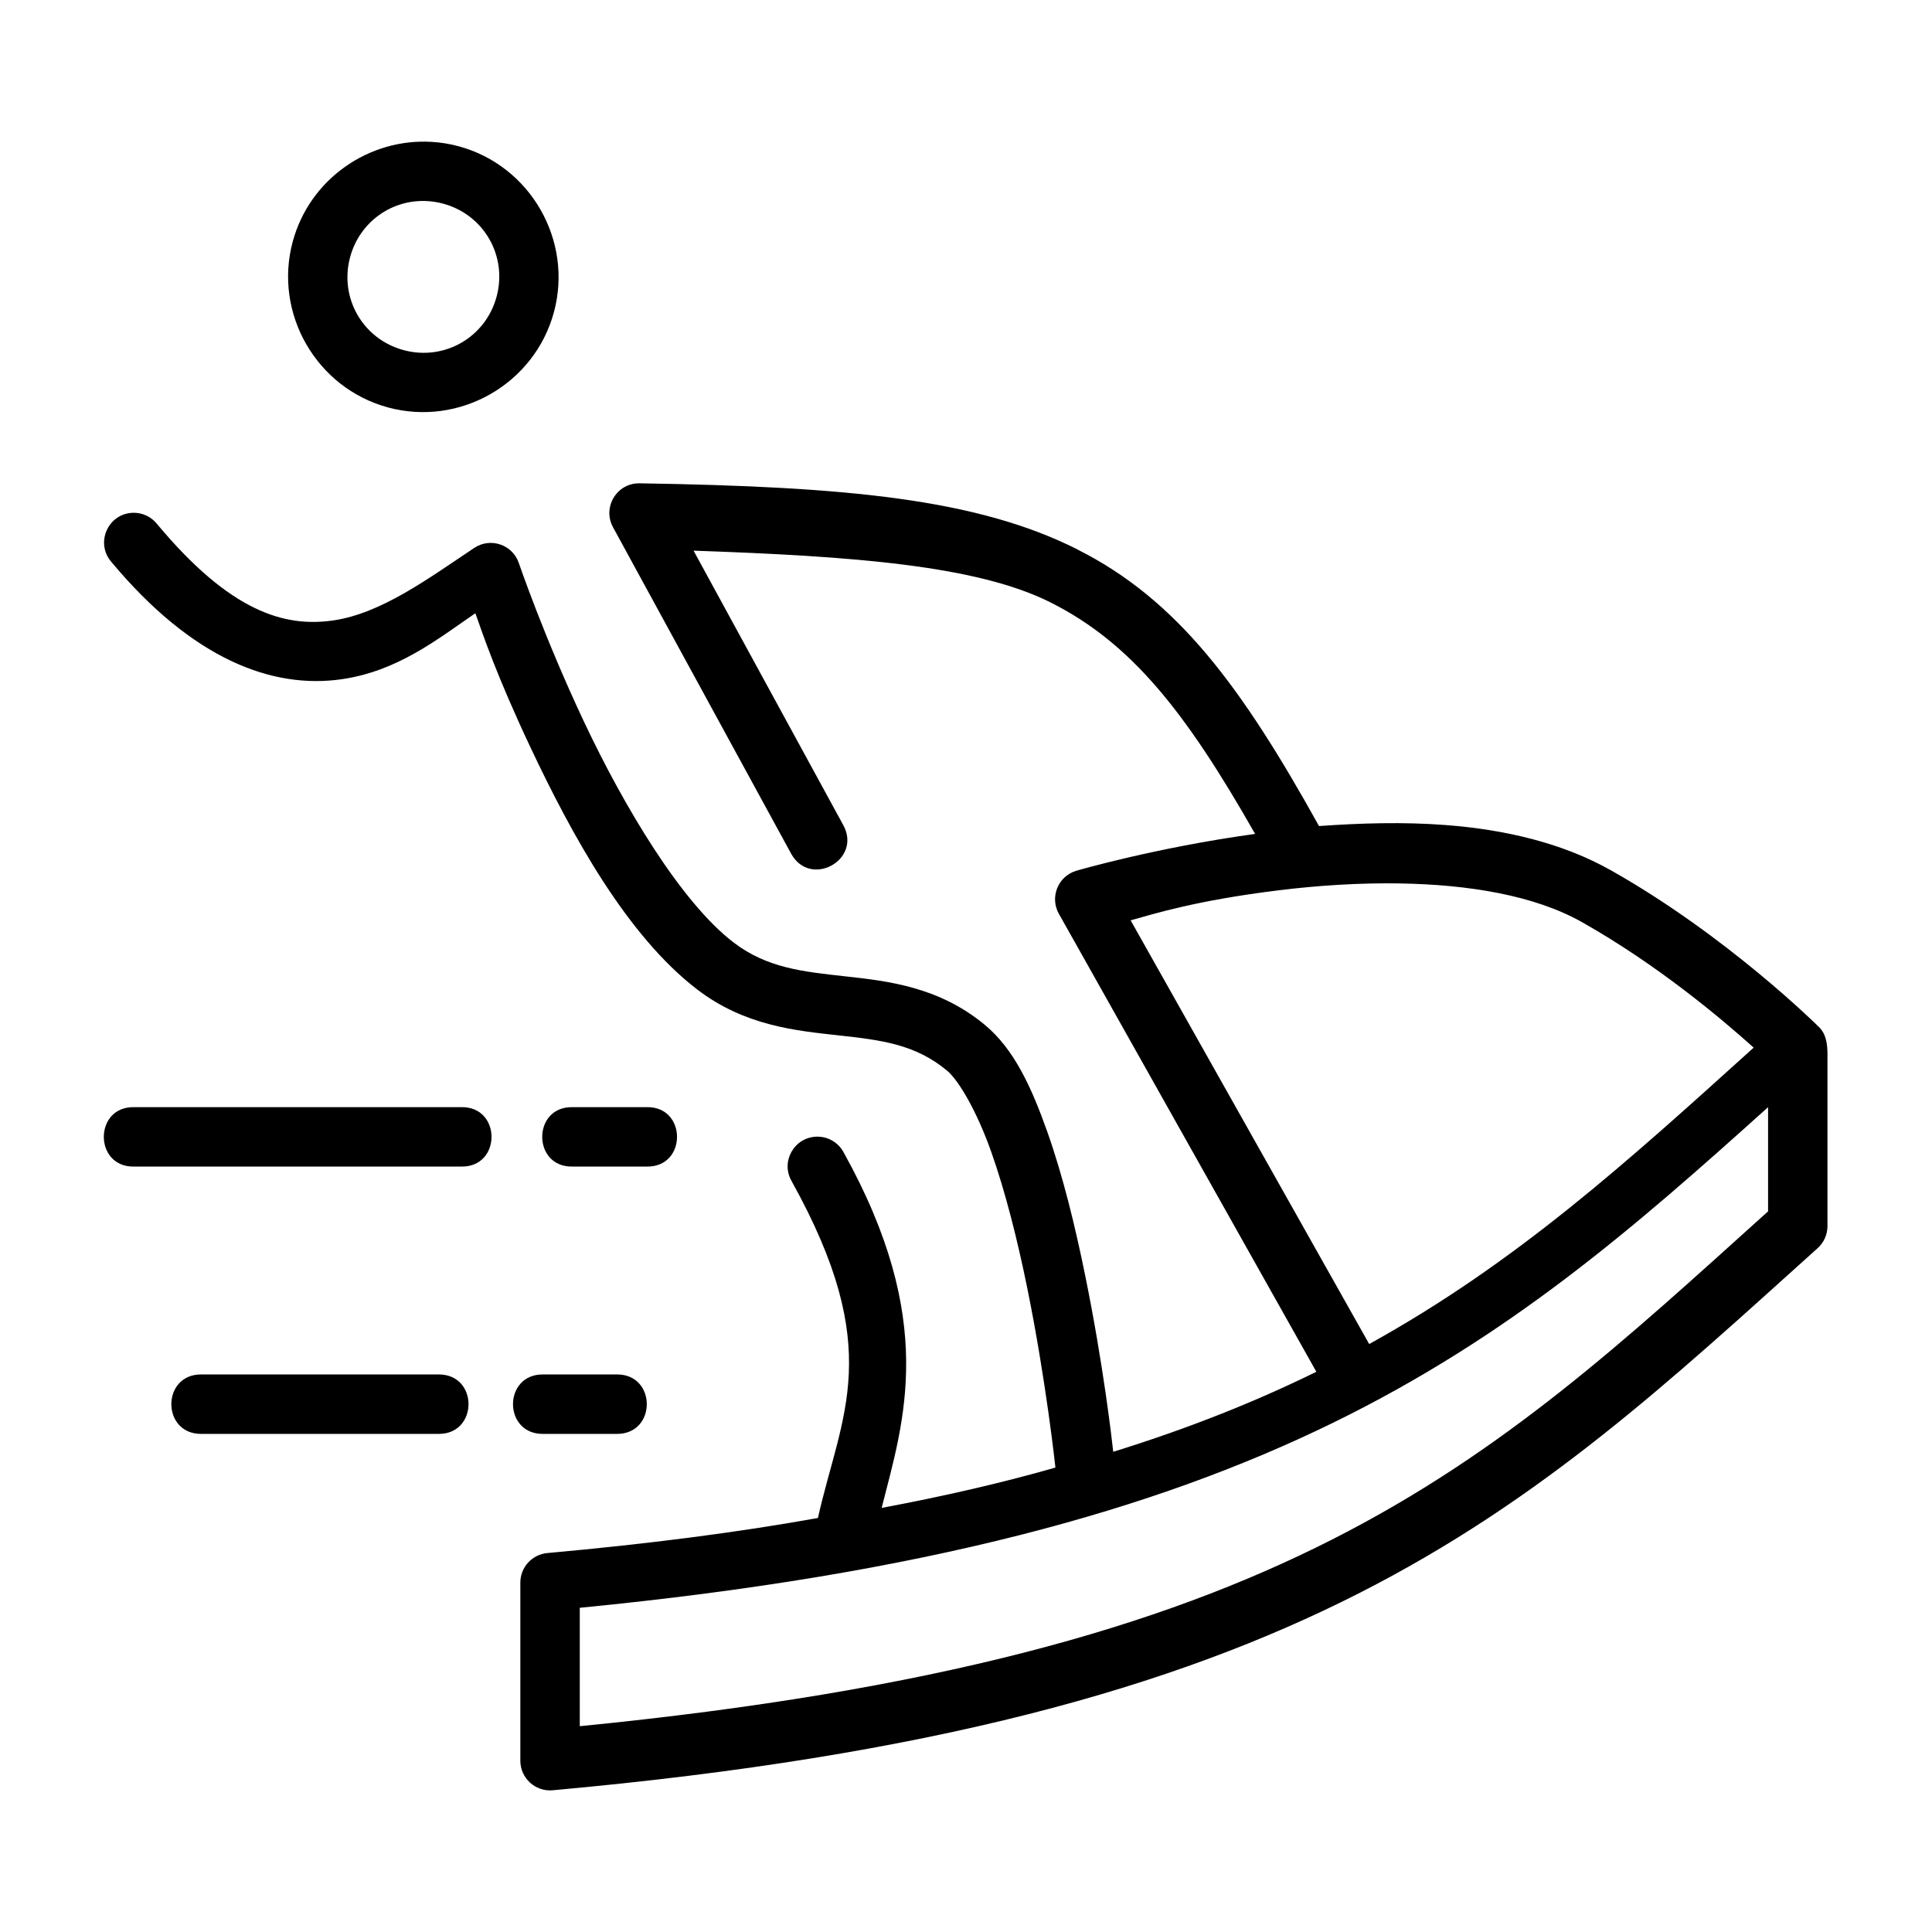
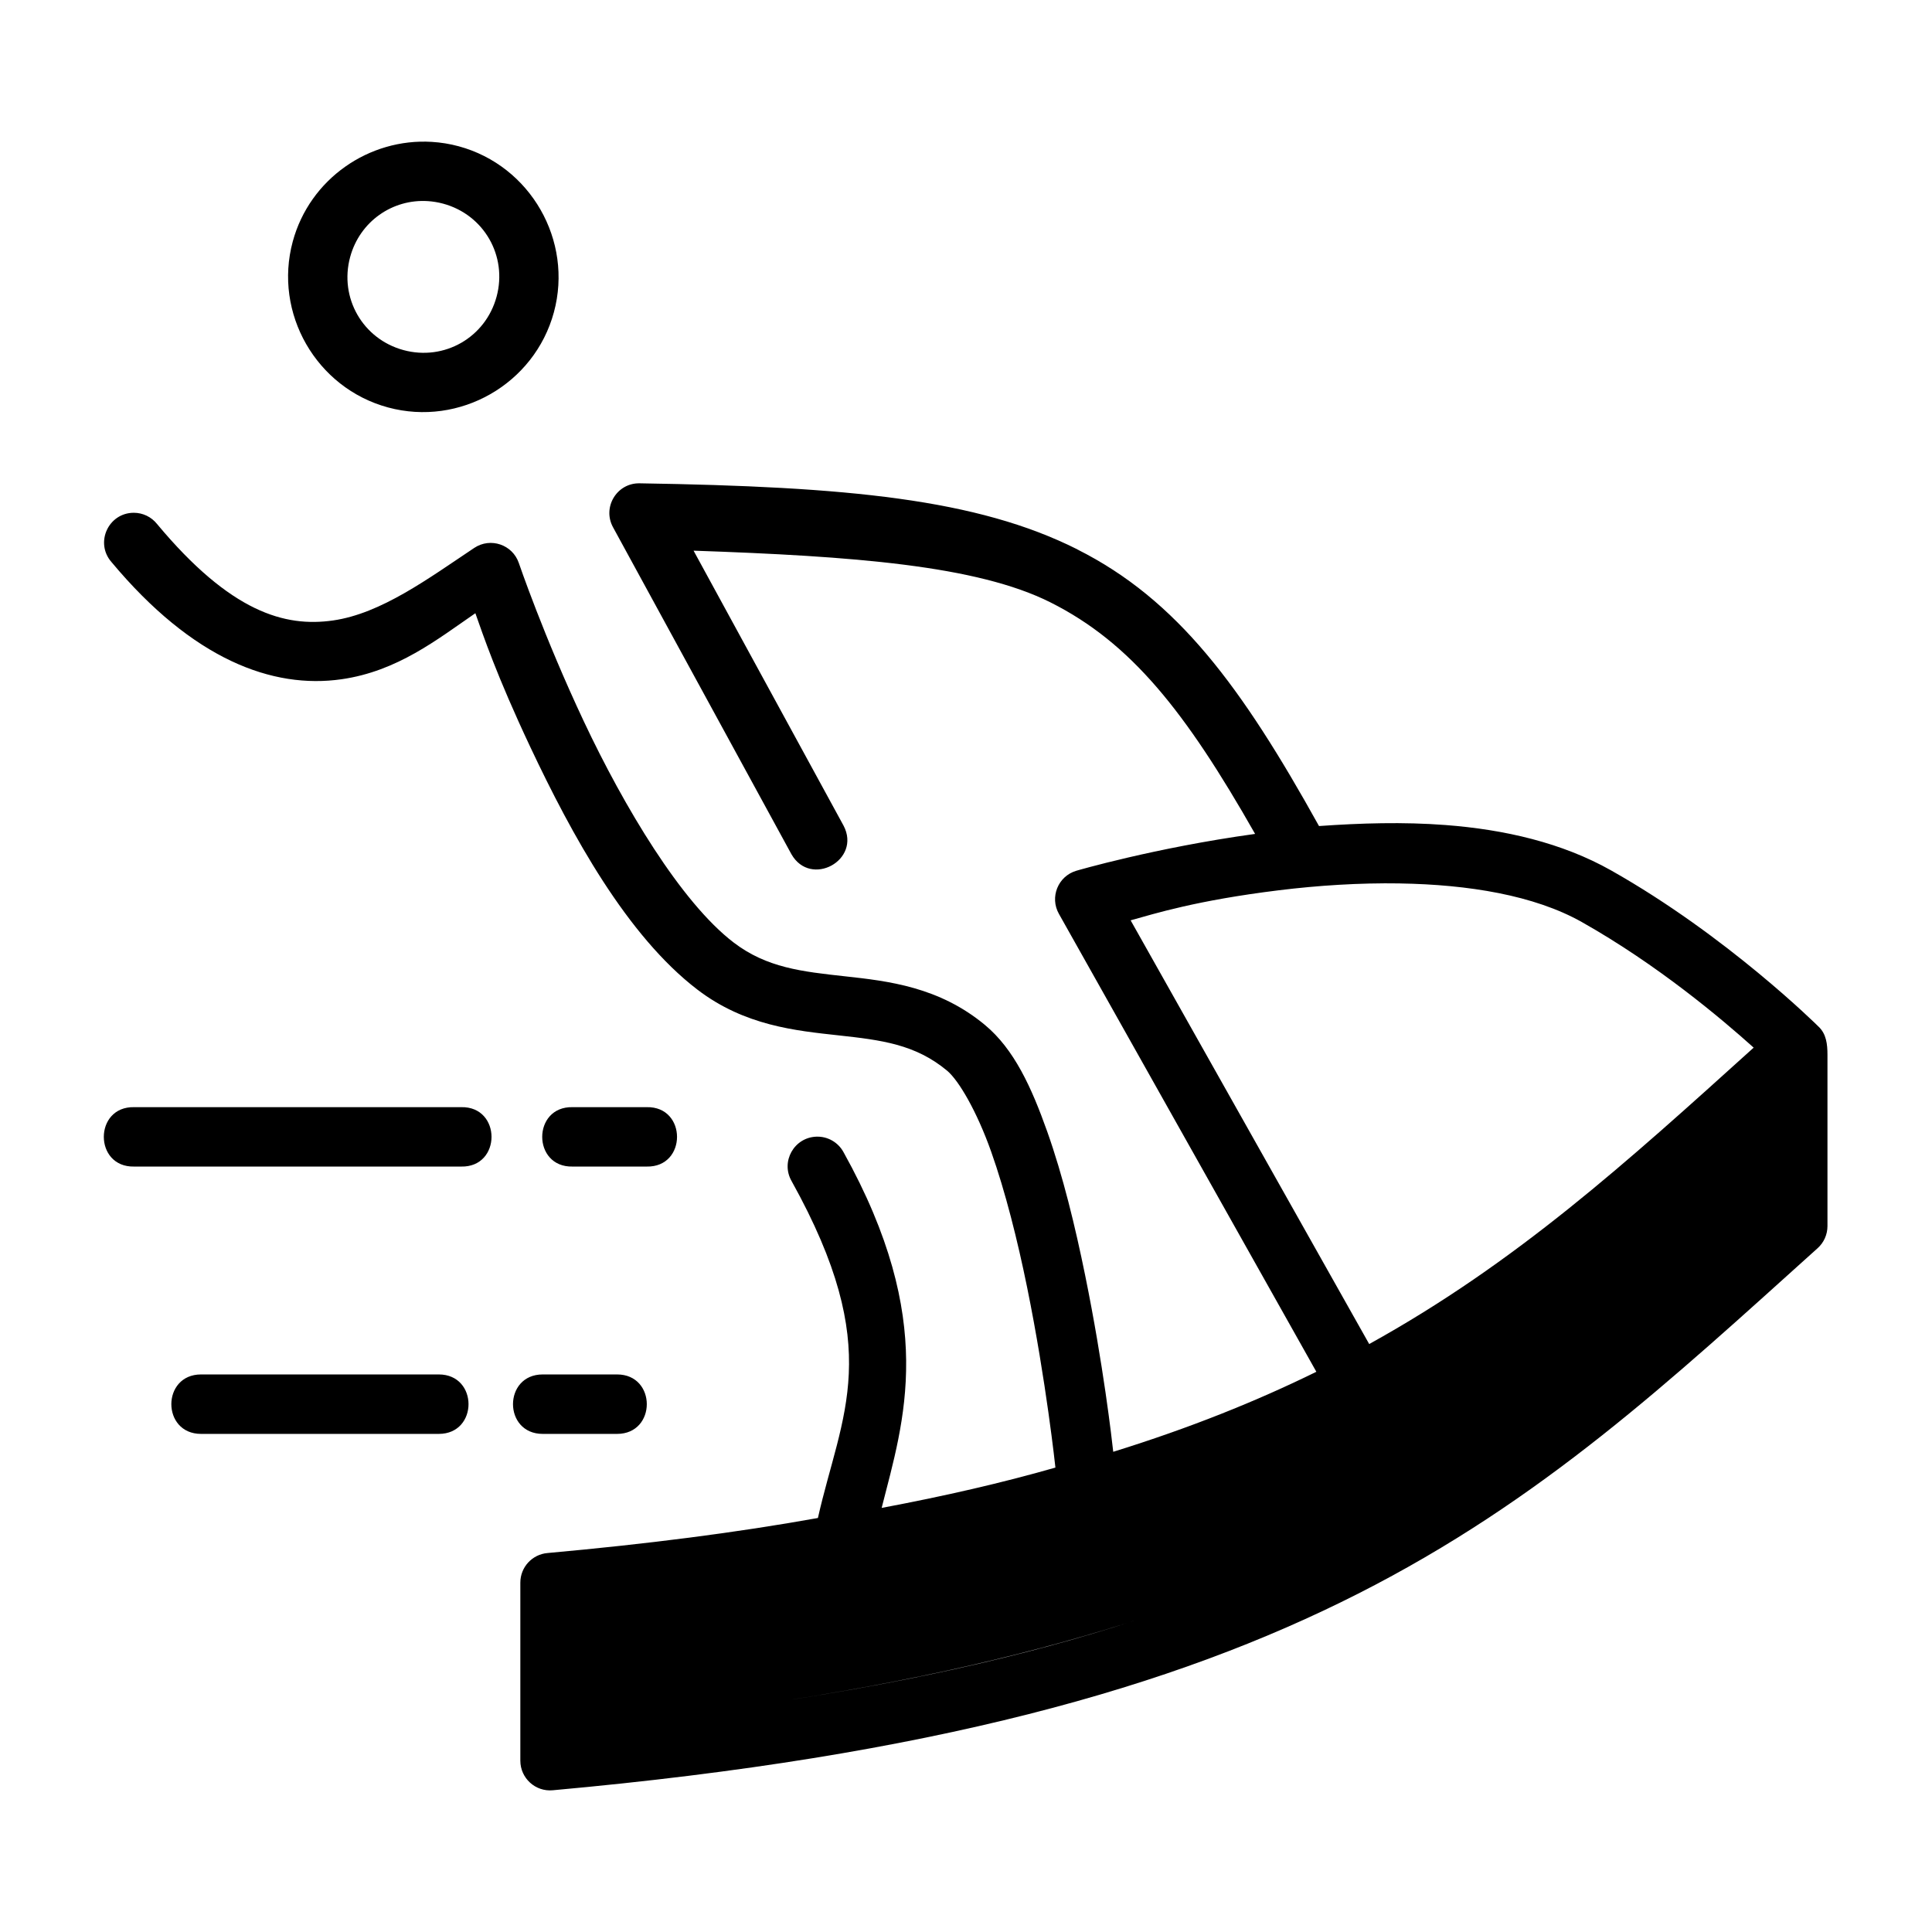
<svg xmlns="http://www.w3.org/2000/svg" fill="#000000" width="800px" height="800px" version="1.1" viewBox="144 144 512 512">
-   <path d="m258.44 181.6c-16.602-1.016-32.344 9.762-36.855 26.398-5.156 19.012 6.219 38.816 25.23 43.973s38.816-6.203 43.973-25.215c5.156-19.012-6.203-38.832-25.215-43.988-2.375-0.645-4.762-1.023-7.133-1.168zm-1.031 15.699c1.34 0.09 2.695 0.309 4.043 0.676 10.801 2.926 17.074 13.859 14.145 24.66s-13.859 17.074-24.66 14.145c-10.801-2.926-17.074-13.859-14.145-24.66 2.562-9.453 11.25-15.438 20.617-14.82zm172.09 92.281c-26.551-13.34-60.879-16.621-115.99-17.496-6.059-0.117-9.961 6.383-7.027 11.684l47.246 86.594c5.113 8.977 18.629 1.578 13.82-7.566l-39.746-72.863c42.305 1.465 75.086 3.91 94.602 13.715 21.316 10.711 35.762 28.879 54.211 61.348-26.641 3.676-47.418 9.777-47.418 9.777-4.82 1.457-7.051 7.004-4.582 11.395l68.234 121.37c-15.938 7.828-33.578 14.922-53.828 21.203-0.363-3.277-2.609-23.055-7.441-46.754-2.621-12.867-5.883-26.371-10.055-38.113s-8.762-21.809-16.496-28.242c-12.145-10.105-25.656-11.648-37.07-12.898-11.414-1.25-20.77-2.266-29.52-8.949-13.949-10.652-29.09-36.062-39.699-58.578-10.609-22.516-17.25-42.02-17.25-42.02-1.676-4.867-7.5-6.844-11.793-3.996-12.188 8.125-24.672 17.402-37.422 19.234s-27.121-2.129-46.664-25.57c-1.496-1.879-3.766-2.969-6.164-2.965-6.734 0.016-10.34 7.93-5.934 13.023 21.598 25.906 42.73 33.719 61.023 31.09 14.777-2.125 25.312-10.527 35.441-17.496 2.027 5.707 5.586 16.414 14.531 35.395 11.027 23.398 25.648 50.098 44.34 64.375 12.516 9.562 26.055 10.863 37.363 12.102 11.305 1.238 20.34 2.34 28.766 9.348 3.125 2.602 7.914 10.832 11.684 21.449 3.769 10.617 7 23.535 9.531 35.961 5.066 24.852 7.504 47.785 7.504 47.785-14.07 4.035-29.352 7.551-46.047 10.688 5.891-23.211 14.781-49.516-10.102-94.266-1.414-2.613-4.18-4.207-7.148-4.121-5.957 0.18-9.582 6.625-6.609 11.793 24.875 44.738 13.199 61.574 6.965 89.266-21.605 3.879-45.215 6.894-71.648 9.285-4.074 0.344-7.211 3.75-7.211 7.84v47.188c0 4.641 3.988 8.277 8.609 7.84 200.92-18.18 256.61-72.941 335.18-143.65 1.664-1.492 2.613-3.621 2.613-5.859v-45.418c0-2.769-0.301-5.516-2.359-7.441-0.242-0.238-24.227-24.055-54.988-41.406-13.004-7.336-28.246-10.832-43.879-12.023-11.195-0.855-22.574-0.504-33.52 0.27-20.516-36.953-37.5-59.969-64.051-73.309zm85.531 88.543c18.047 0.297 35.555 3.113 48.184 10.238 20.062 11.316 36.969 25.586 45.527 33.273-33.656 30.398-62.902 56.988-101.89 78.551l-63.223-112.29c6.465-1.785 17.391-5.269 39.285-7.965 10.273-1.266 21.293-1.992 32.117-1.816zm-335.47 59.285c-10.73-0.238-10.73 15.98 0 15.742h86.652c10.73 0.238 10.73-15.98 0-15.742zm116.18 0c-10.73-0.238-10.73 15.98 0 15.742h19.633c10.73 0.238 10.73-15.98 0-15.742zm316.82 0v27.613c-76.02 68.543-127.09 117.89-314.91 136.44v-31.379c183.42-17.906 243.55-68.438 314.91-132.67zm-415.27 70.832c-10.508 0-10.508 15.758 0 15.758h62.992c10.508 0 10.508-15.758 0-15.758zm90.543 0c-10.508 0-10.508 15.758 0 15.758h19.695c10.508 0 10.508-15.758 0-15.758z" />
+   <path d="m258.44 181.6c-16.602-1.016-32.344 9.762-36.855 26.398-5.156 19.012 6.219 38.816 25.23 43.973s38.816-6.203 43.973-25.215c5.156-19.012-6.203-38.832-25.215-43.988-2.375-0.645-4.762-1.023-7.133-1.168zm-1.031 15.699c1.34 0.09 2.695 0.309 4.043 0.676 10.801 2.926 17.074 13.859 14.145 24.66s-13.859 17.074-24.66 14.145c-10.801-2.926-17.074-13.859-14.145-24.66 2.562-9.453 11.25-15.438 20.617-14.82zm172.09 92.281c-26.551-13.34-60.879-16.621-115.99-17.496-6.059-0.117-9.961 6.383-7.027 11.684l47.246 86.594c5.113 8.977 18.629 1.578 13.82-7.566l-39.746-72.863c42.305 1.465 75.086 3.91 94.602 13.715 21.316 10.711 35.762 28.879 54.211 61.348-26.641 3.676-47.418 9.777-47.418 9.777-4.82 1.457-7.051 7.004-4.582 11.395l68.234 121.37c-15.938 7.828-33.578 14.922-53.828 21.203-0.363-3.277-2.609-23.055-7.441-46.754-2.621-12.867-5.883-26.371-10.055-38.113s-8.762-21.809-16.496-28.242c-12.145-10.105-25.656-11.648-37.07-12.898-11.414-1.25-20.77-2.266-29.52-8.949-13.949-10.652-29.09-36.062-39.699-58.578-10.609-22.516-17.25-42.02-17.25-42.02-1.676-4.867-7.5-6.844-11.793-3.996-12.188 8.125-24.672 17.402-37.422 19.234s-27.121-2.129-46.664-25.57c-1.496-1.879-3.766-2.969-6.164-2.965-6.734 0.016-10.34 7.93-5.934 13.023 21.598 25.906 42.73 33.719 61.023 31.09 14.777-2.125 25.312-10.527 35.441-17.496 2.027 5.707 5.586 16.414 14.531 35.395 11.027 23.398 25.648 50.098 44.34 64.375 12.516 9.562 26.055 10.863 37.363 12.102 11.305 1.238 20.34 2.34 28.766 9.348 3.125 2.602 7.914 10.832 11.684 21.449 3.769 10.617 7 23.535 9.531 35.961 5.066 24.852 7.504 47.785 7.504 47.785-14.07 4.035-29.352 7.551-46.047 10.688 5.891-23.211 14.781-49.516-10.102-94.266-1.414-2.613-4.18-4.207-7.148-4.121-5.957 0.18-9.582 6.625-6.609 11.793 24.875 44.738 13.199 61.574 6.965 89.266-21.605 3.879-45.215 6.894-71.648 9.285-4.074 0.344-7.211 3.75-7.211 7.84v47.188c0 4.641 3.988 8.277 8.609 7.84 200.92-18.18 256.61-72.941 335.18-143.65 1.664-1.492 2.613-3.621 2.613-5.859v-45.418c0-2.769-0.301-5.516-2.359-7.441-0.242-0.238-24.227-24.055-54.988-41.406-13.004-7.336-28.246-10.832-43.879-12.023-11.195-0.855-22.574-0.504-33.52 0.27-20.516-36.953-37.5-59.969-64.051-73.309zm85.531 88.543c18.047 0.297 35.555 3.113 48.184 10.238 20.062 11.316 36.969 25.586 45.527 33.273-33.656 30.398-62.902 56.988-101.89 78.551l-63.223-112.29c6.465-1.785 17.391-5.269 39.285-7.965 10.273-1.266 21.293-1.992 32.117-1.816zm-335.47 59.285c-10.73-0.238-10.73 15.98 0 15.742h86.652c10.73 0.238 10.73-15.98 0-15.742zm116.18 0c-10.73-0.238-10.73 15.98 0 15.742h19.633c10.73 0.238 10.73-15.98 0-15.742zm316.82 0v27.613c-76.02 68.543-127.09 117.89-314.91 136.44c183.42-17.906 243.55-68.438 314.91-132.67zm-415.27 70.832c-10.508 0-10.508 15.758 0 15.758h62.992c10.508 0 10.508-15.758 0-15.758zm90.543 0c-10.508 0-10.508 15.758 0 15.758h19.695c10.508 0 10.508-15.758 0-15.758z" />
</svg>